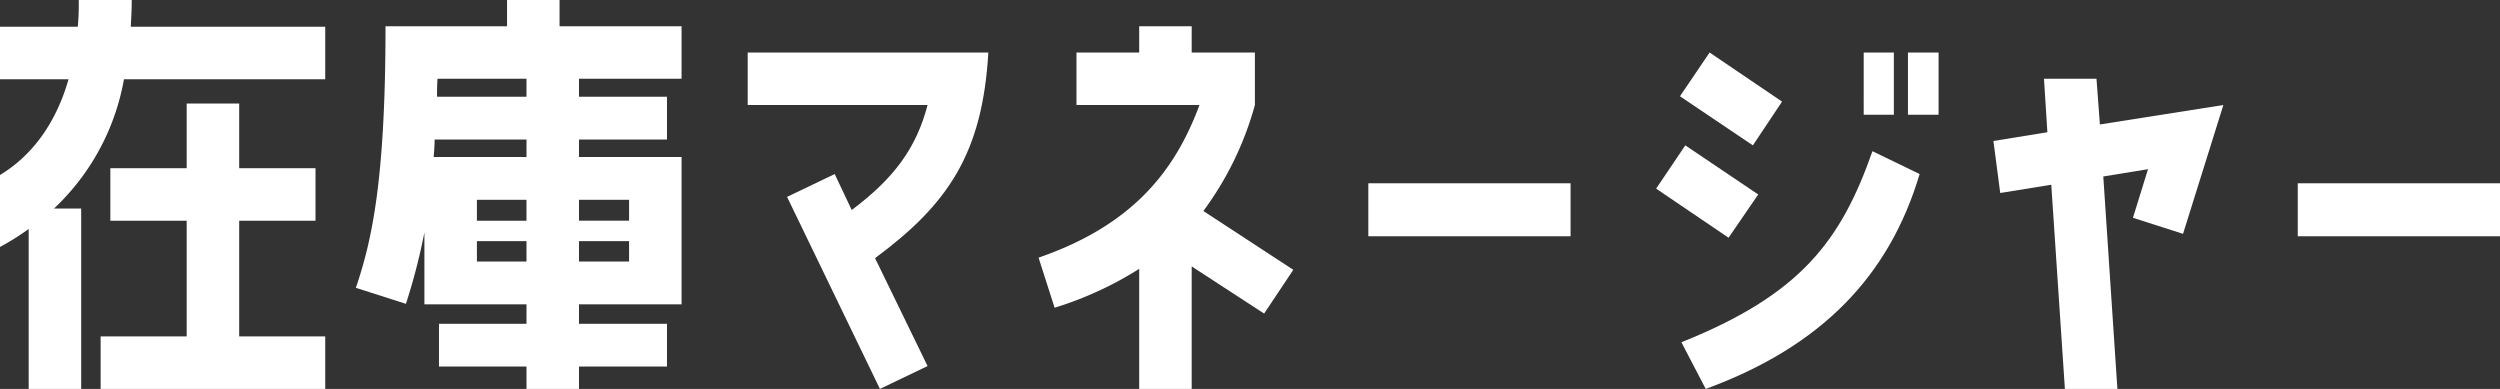
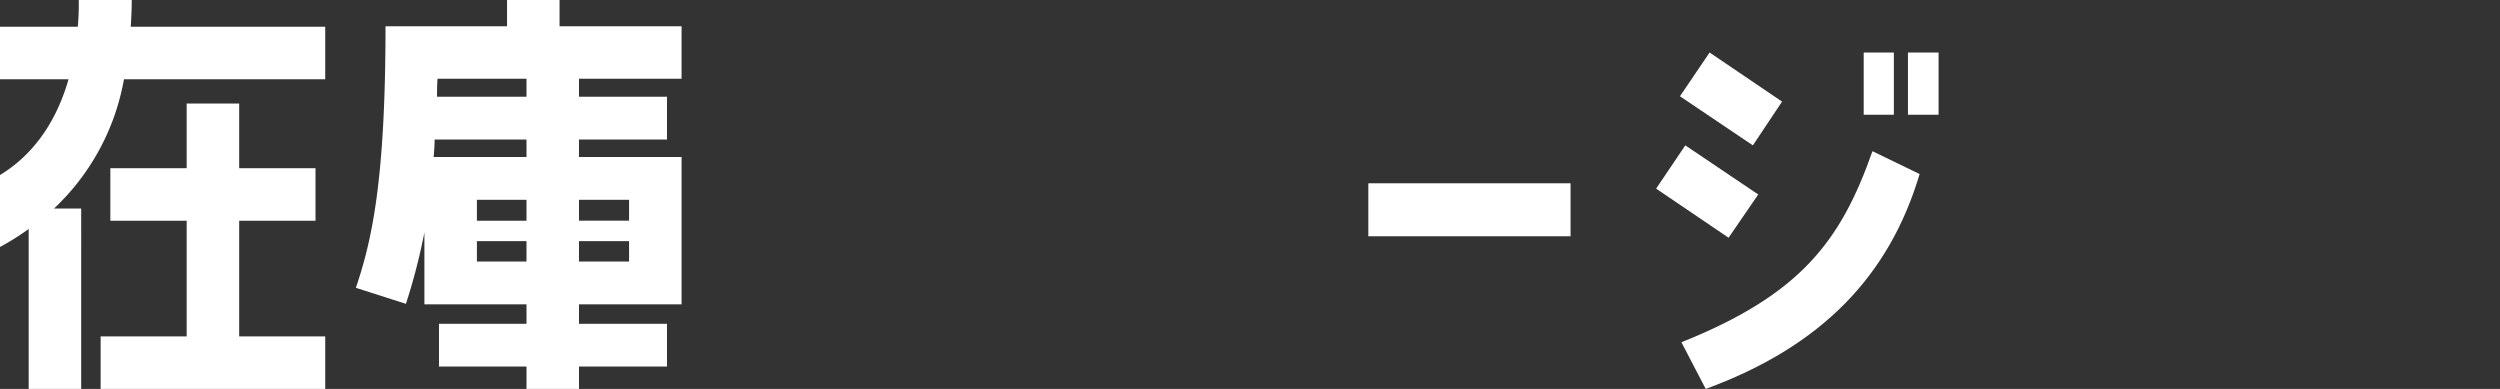
<svg xmlns="http://www.w3.org/2000/svg" viewBox="0 0 339.3 52.783">
  <rect x="0" y="0" width="339.3" height="52.783" fill="#333333" stroke="none" />
  <defs>
    <style>.a3393381-3396-4337-b05f-dc4f71b74de6{fill:#fff;}</style>
  </defs>
  <g id="bee4e755-8aa6-40db-b012-2c8a5152ff03" data-name="レイヤー 2">
    <g id="e3c33c4a-45e3-4da0-83c3-d7699939d8f1" data-name="レイヤー 1">
      <path class="a3393381-3396-4337-b05f-dc4f71b74de6" d="M17.748,3.629H44.14v7.126H16.825a31.665,31.665,0,0,1-9.501,17.551h3.695V52.783H3.893V31.076A34.732,34.732,0,0,1,0,33.518V23.753c4.685-2.837,7.72-7.456,9.303-12.998H0V3.629H10.557A32.767,32.767,0,0,0,10.688,0H17.88C17.88,1.254,17.814,2.441,17.748,3.629ZM32.462,45.658H44.14v7.125H13.658v-7.125H25.336V29.955H14.977v-7.126H25.336V14.054h7.126v8.775H42.82v7.126H32.462Z" />
      <path class="a3393381-3396-4337-b05f-dc4f71b74de6" d="M55.093,41.237l-6.796-2.177c2.177-6.4,4.025-14.648,4.025-35.497H68.816V0h7.126V3.563h16.56V10.69H78.581v2.44H90.523v5.807H78.581v2.375H92.503V41.303H78.581v2.64H90.523V49.748H78.581v3.035H71.456V49.748H59.579V43.942H71.456v-2.64H57.6V31.538A82.194,82.194,0,0,1,55.093,41.237Zm3.761-19.926H71.456v-2.375h-12.47C58.985,19.729,58.919,20.586,58.853,21.311Zm.462-8.182h12.14V10.69H59.381C59.315,11.547,59.315,12.338,59.315,13.13Zm12.14,13.987h-6.73v2.838h6.73Zm0,5.609h-6.73v2.771h6.73Zm7.125-2.772H85.377V27.117H78.581Zm0,5.542H85.377V32.727H78.581Z" />
-       <path class="a3393381-3396-4337-b05f-dc4f71b74de6" d="M118.763,35.035l7.126,14.647-6.466,3.101L106.821,26.722l6.466-3.101,2.309,4.883c5.806-4.356,8.775-8.445,10.293-14.252H101.477V7.126h32.66C133.345,20.85,128.66,27.711,118.763,35.035Z" />
-       <path class="a3393381-3396-4337-b05f-dc4f71b74de6" d="M154.611,52.783V36.486a47.628,47.628,0,0,1-11.48,5.279l-2.177-6.797c12.998-4.486,18.606-12.008,21.839-20.717H146.1V7.126h8.511V3.563h7.125V7.126h8.578v7.126A43.421,43.421,0,0,1,163.32,28.635l12.207,7.984-3.959,5.938-9.832-6.4v16.627Z" />
      <path class="a3393381-3396-4337-b05f-dc4f71b74de6" d="M213.157,24.875v7.191H185.71V24.875Z" />
      <path class="a3393381-3396-4337-b05f-dc4f71b74de6" d="M234.601,32.264,224.77,25.6l3.959-5.871,9.896,6.664ZM237.9,19.729l-9.896-6.664,4.024-5.939,9.831,6.664Zm16.23.791,6.4,3.102c-4.091,13.724-13.195,23.356-29.03,29.162l-3.3-6.334C244.366,39.983,249.842,32.727,254.13,20.52Zm2.903-4.948h-4.091V7.126h4.091Zm1.914-8.445h4.156v8.445h-4.156Z" />
-       <path class="a3393381-3396-4337-b05f-dc4f71b74de6" d="M284.997,16.891l16.759-2.639L296.28,31.736l-6.796-2.178,2.045-6.598-6.07.99,1.914,28.832h-7.126l-1.848-27.711-6.928,1.122-.924-7.059,7.324-1.188L277.41,10.69h7.125Z" />
-       <path class="a3393381-3396-4337-b05f-dc4f71b74de6" d="M339.3,24.875v7.191H311.853V24.875Z" />
    </g>
  </g>
</svg>